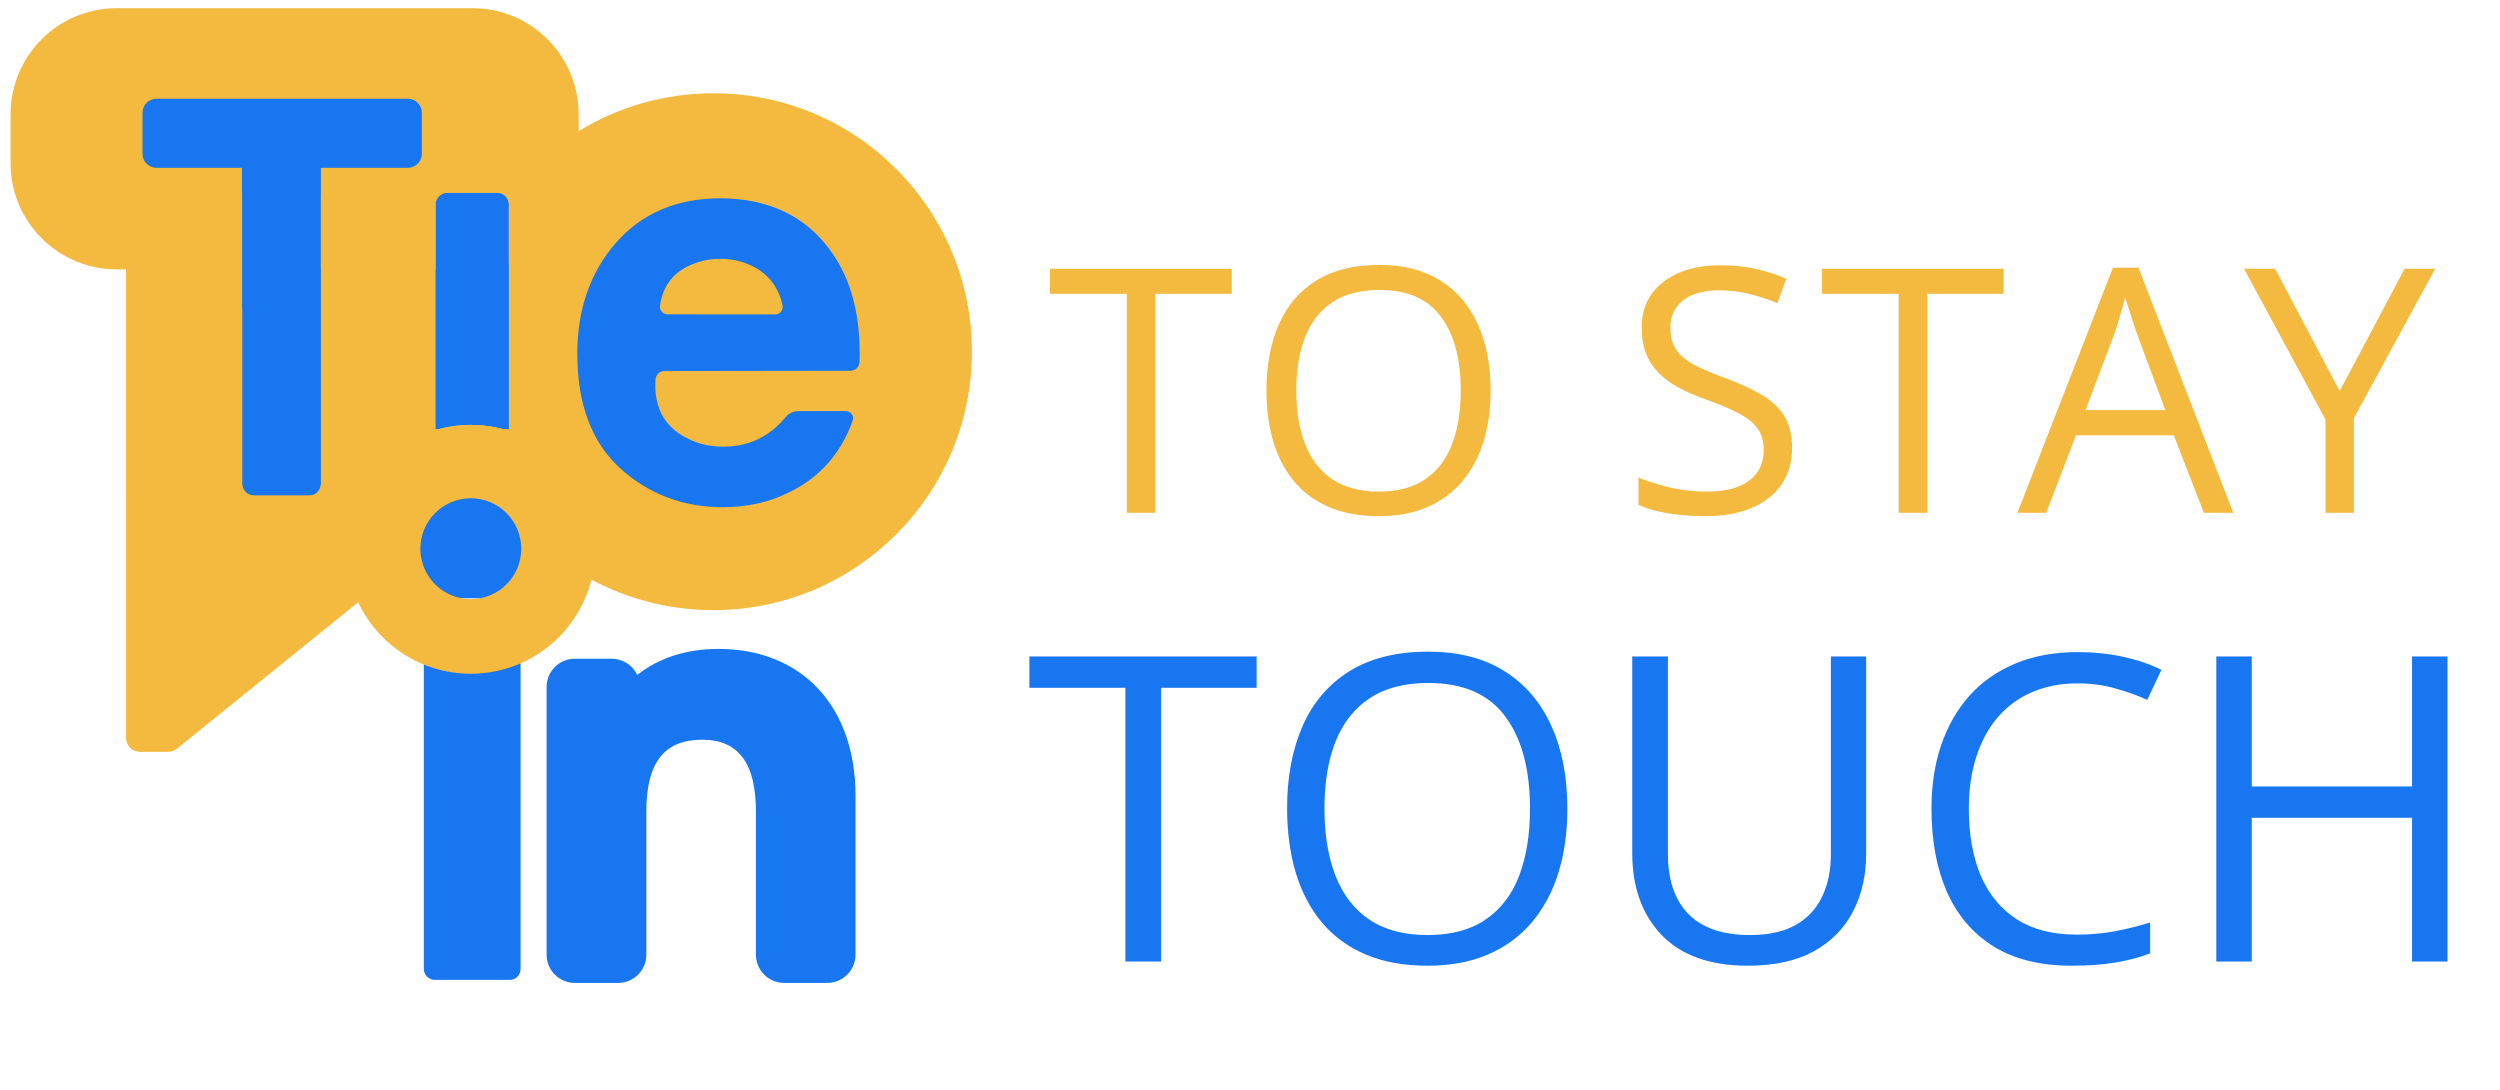
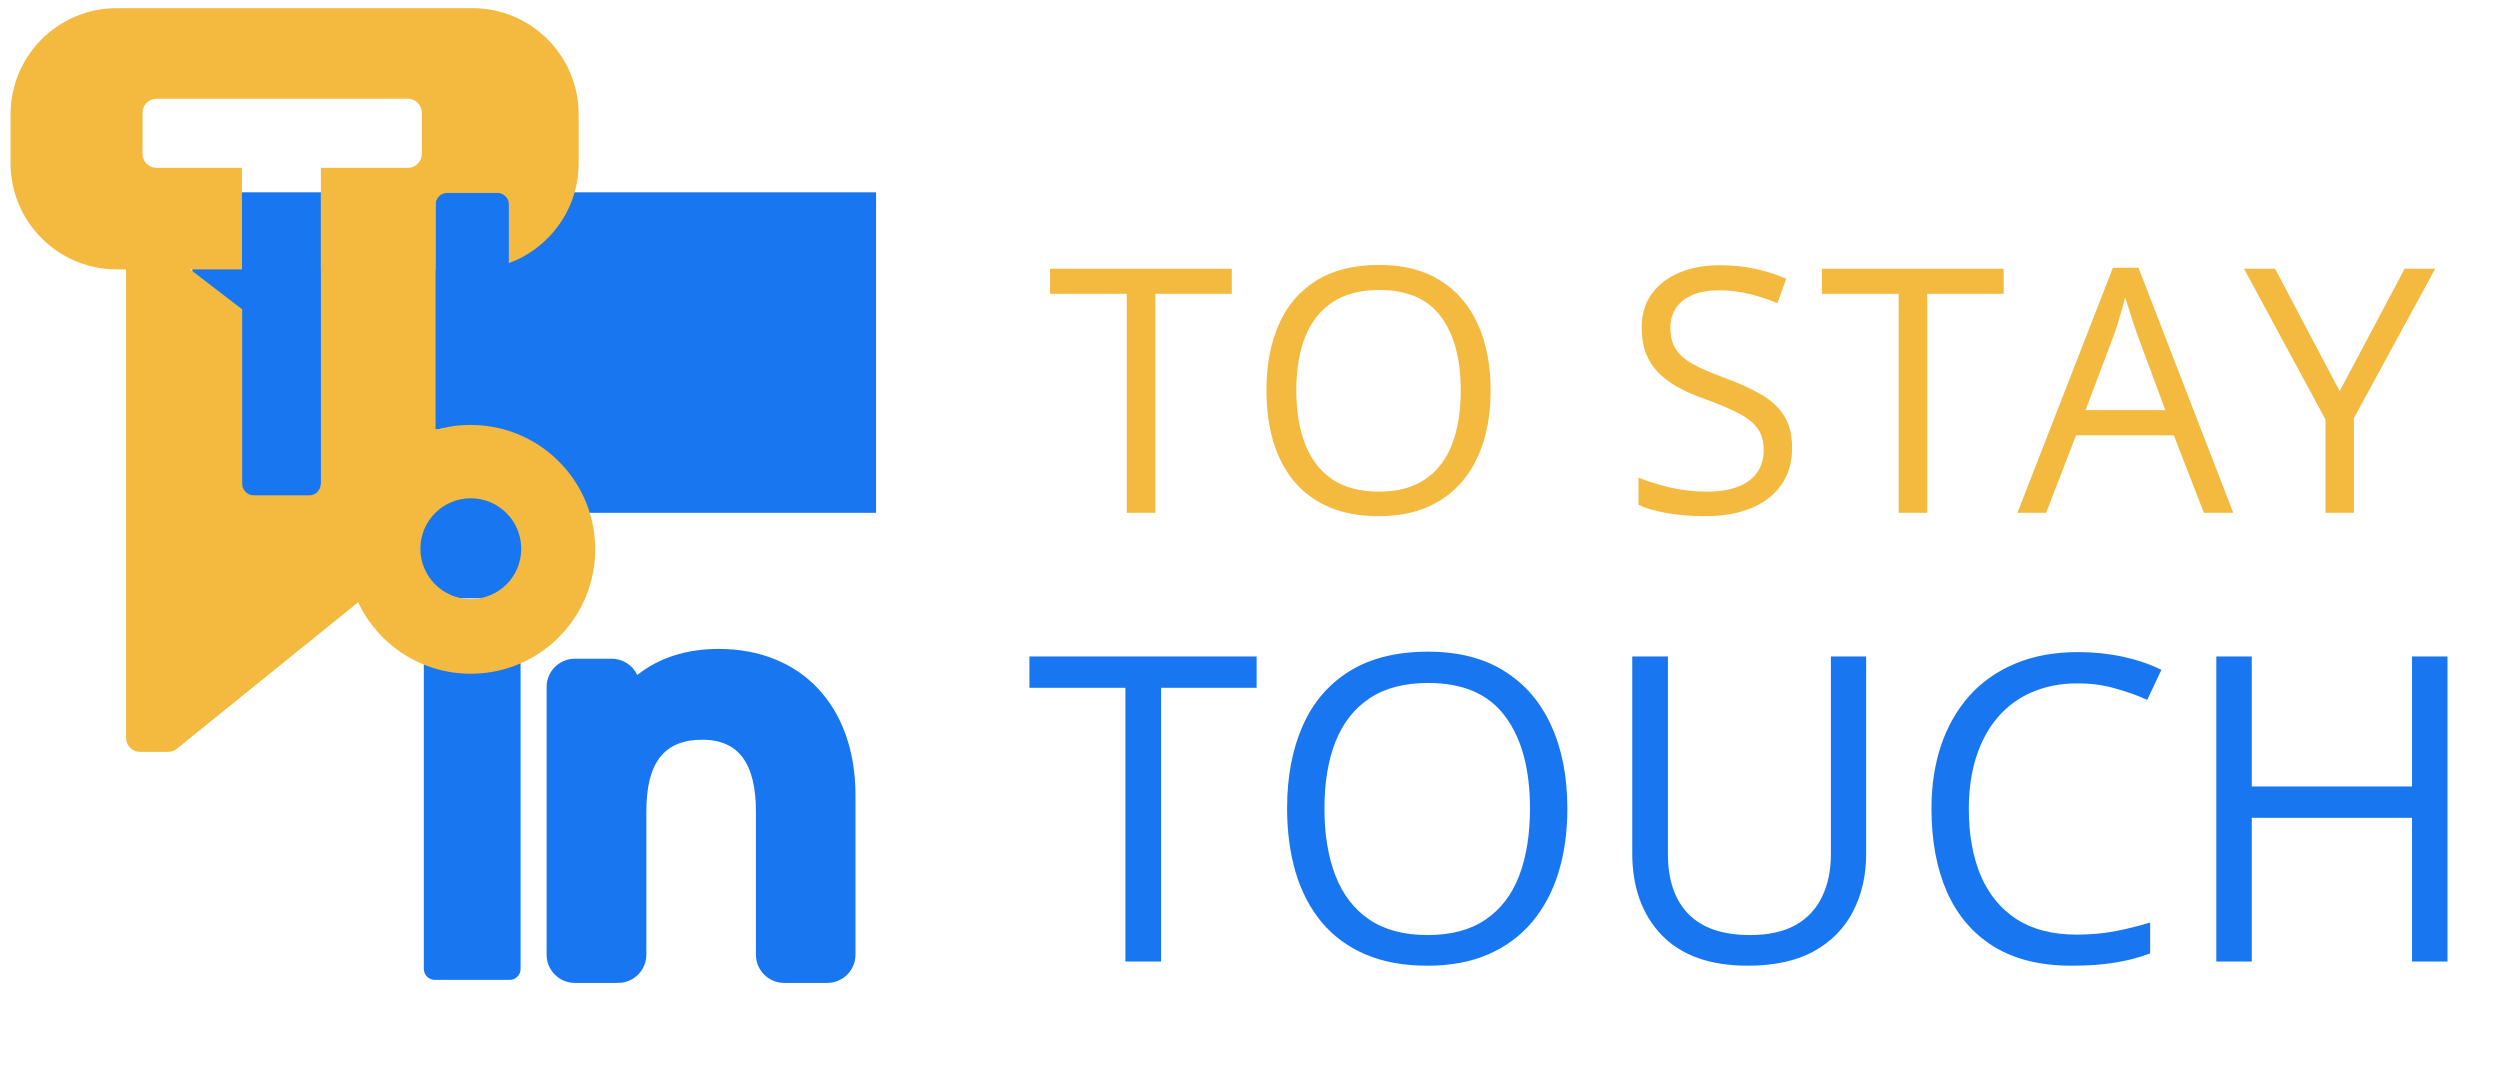
<svg xmlns="http://www.w3.org/2000/svg" width="117" height="51" viewBox="0 0 117 51" fill="none">
  <g clip-path="url(#clip0_134_231)">
    <path d="M33.627 30.369C32.123 30.369 30.824 30.79 29.823 31.591C29.615 31.14 29.155 30.828 28.627 30.828H26.901C26.173 30.828 25.581 31.421 25.581 32.149V44.68C25.581 45.408 26.173 46 26.901 46H28.929C29.657 46 30.249 45.408 30.249 44.68V37.98C30.249 35.688 31.08 34.619 32.869 34.619C34.555 34.619 35.377 35.718 35.377 37.98V44.68C35.377 45.408 35.969 46 36.698 46H38.717C39.445 46 40.037 45.408 40.037 44.68V37.213C40.033 33.056 37.52 30.369 33.627 30.369Z" fill="#1877F0" />
    <path d="M23.852 45.859H20.351C20.065 45.859 19.835 45.629 19.835 45.344V28.976H24.363V45.348C24.363 45.629 24.133 45.859 23.852 45.859Z" fill="#1877F0" />
-     <rect x="5" y="4" width="19" height="6" fill="#1877F0" />
    <rect x="9" y="9" width="32" height="15" fill="#1877F0" />
    <rect x="17" y="23" width="9" height="5" fill="#1877F0" />
    <path d="M27.08 5.354V7.641C27.08 9.788 25.722 11.615 23.814 12.313V9.562C23.814 9.434 23.771 9.315 23.694 9.226C23.596 9.106 23.447 9.03 23.281 9.03H20.922C20.858 9.03 20.798 9.042 20.743 9.059C20.534 9.132 20.385 9.332 20.385 9.562V12.612H15.018V7.854H19.09C19.448 7.854 19.742 7.56 19.742 7.202V5.273C19.742 4.915 19.448 4.621 19.09 4.621H7.322C6.964 4.621 6.67 4.915 6.67 5.273V7.202C6.67 7.56 6.964 7.854 7.322 7.854H11.325V12.607H5.465C2.722 12.607 0.494 10.384 0.494 7.637V5.35C0.494 2.607 2.717 0.383 5.465 0.383H22.114C24.857 0.383 27.08 2.607 27.08 5.354Z" fill="#F4B93F" />
    <path d="M20.385 20.082V20.342L19.904 23.026L19.35 26.096L16.765 28.183L8.276 35.041C8.161 35.135 8.016 35.186 7.867 35.186H6.551C6.189 35.186 5.899 34.892 5.899 34.534V10.312L5.933 10.337L8.898 12.607L11.334 14.477V22.638C11.334 22.787 11.394 22.923 11.492 23.021C11.589 23.119 11.726 23.183 11.879 23.183H14.477C14.631 23.183 14.767 23.119 14.865 23.021C14.963 22.923 15.022 22.787 15.022 22.638V17.305L18.647 20.082H20.385Z" fill="#F4B93F" />
-     <path d="M23.532 20.082H20.538C20.606 20.065 20.674 20.048 20.743 20.031C21.079 19.955 21.428 19.908 21.786 19.891C21.867 19.887 21.952 19.887 22.033 19.887C22.553 19.887 23.055 19.955 23.532 20.082Z" fill="#F4B93F" />
    <path d="M23.532 20.082C23.055 19.955 22.553 19.887 22.037 19.887C21.952 19.887 21.871 19.887 21.79 19.891C21.433 19.904 21.083 19.95 20.747 20.031C20.679 20.048 20.611 20.061 20.542 20.082C20.491 20.095 20.44 20.112 20.389 20.125C18.856 20.576 17.591 21.637 16.867 23.026C16.449 23.826 16.211 24.742 16.211 25.709C16.211 26.595 16.407 27.434 16.76 28.183C17.689 30.16 19.699 31.531 22.033 31.531C24.759 31.531 27.046 29.657 27.681 27.127C27.796 26.672 27.856 26.199 27.856 25.709C27.856 23.013 26.024 20.743 23.532 20.082ZM22.033 28.039C20.73 28.039 19.674 26.982 19.674 25.679C19.674 24.376 20.73 23.319 22.033 23.319C23.337 23.319 24.393 24.376 24.393 25.679C24.397 26.982 23.341 28.039 22.033 28.039Z" fill="#F4B93F" />
-     <path d="M45.485 16.458C45.485 23.14 40.067 28.554 33.388 28.554C31.327 28.554 29.385 28.039 27.685 27.127C24.921 25.645 22.8 23.123 21.846 20.078C21.825 20.014 21.807 19.955 21.79 19.891C21.871 19.887 21.956 19.887 22.037 19.887C22.557 19.887 23.055 19.955 23.532 20.082H23.814V9.562C23.814 9.434 23.771 9.315 23.694 9.226C24.614 7.995 25.764 6.943 27.08 6.138C28.916 5.013 31.076 4.366 33.388 4.366C40.071 4.361 45.485 9.779 45.485 16.458Z" fill="#F4B93F" />
-     <path d="M11.33 22.642C11.33 22.791 11.389 22.928 11.487 23.026H5.929V9.051H11.33V22.642Z" fill="#F4B93F" />
    <path d="M20.385 20.082H20.538C20.606 20.065 20.674 20.048 20.743 20.031V23.026H14.861C14.959 22.928 15.018 22.791 15.018 22.642V9.051H20.743V9.055C20.534 9.128 20.385 9.328 20.385 9.558V20.082Z" fill="#F4B93F" />
    <path d="M38.938 11.828C37.758 10.137 35.995 9.281 33.699 9.281C31.672 9.281 30.028 9.984 28.818 11.372C27.621 12.744 27.017 14.49 27.017 16.556C27.017 18.915 27.698 20.721 29.04 21.931C30.369 23.132 31.979 23.737 33.823 23.737C34.926 23.737 35.94 23.52 36.847 23.081C37.141 22.94 37.771 22.634 38.401 22.037C39.206 21.279 39.654 20.402 39.905 19.682C39.982 19.465 39.82 19.239 39.59 19.239H37.358C37.136 19.239 36.923 19.337 36.783 19.507C36.617 19.708 36.434 19.891 36.229 20.065C35.552 20.628 34.773 20.904 33.848 20.904C33.316 20.904 32.83 20.811 32.392 20.619C32.179 20.525 31.655 20.3 31.254 19.818C30.671 19.12 30.637 18.247 30.679 17.744C30.697 17.531 30.875 17.365 31.088 17.365C33.993 17.361 36.898 17.357 39.803 17.352C40.029 17.352 40.216 17.173 40.224 16.943C40.297 14.865 39.862 13.144 38.938 11.828ZM31.242 14.711C31.029 14.711 30.863 14.524 30.888 14.315C30.935 13.941 31.08 13.404 31.502 12.957C31.898 12.539 32.379 12.373 32.617 12.288C32.954 12.169 33.316 12.113 33.699 12.113C34.172 12.113 34.602 12.194 34.998 12.36C35.181 12.437 35.552 12.595 35.897 12.931C36.349 13.366 36.54 13.898 36.621 14.29C36.668 14.511 36.498 14.716 36.276 14.716L31.242 14.711Z" fill="#1877F0" />
  </g>
  <path d="M54.338 45H52.668V32.188H48.176V30.723H58.81V32.188H54.338V45ZM73.352 37.842C73.352 38.942 73.212 39.945 72.932 40.85C72.652 41.748 72.235 42.523 71.682 43.174C71.135 43.818 70.454 44.316 69.641 44.668C68.827 45.02 67.883 45.195 66.809 45.195C65.702 45.195 64.735 45.02 63.908 44.668C63.088 44.316 62.404 43.815 61.857 43.164C61.317 42.513 60.91 41.735 60.637 40.83C60.37 39.925 60.236 38.922 60.236 37.822C60.236 36.364 60.477 35.085 60.959 33.984C61.441 32.884 62.17 32.028 63.147 31.416C64.13 30.804 65.36 30.498 66.838 30.498C68.251 30.498 69.439 30.801 70.402 31.406C71.372 32.012 72.105 32.865 72.6 33.965C73.101 35.059 73.352 36.351 73.352 37.842ZM61.984 37.842C61.984 39.053 62.157 40.101 62.502 40.986C62.847 41.872 63.374 42.555 64.084 43.037C64.8 43.519 65.708 43.76 66.809 43.76C67.915 43.76 68.82 43.519 69.523 43.037C70.233 42.555 70.757 41.872 71.096 40.986C71.434 40.101 71.603 39.053 71.603 37.842C71.603 35.999 71.216 34.56 70.441 33.525C69.673 32.484 68.472 31.963 66.838 31.963C65.731 31.963 64.82 32.2 64.103 32.676C63.387 33.151 62.853 33.828 62.502 34.707C62.157 35.579 61.984 36.624 61.984 37.842ZM87.336 30.723V39.961C87.336 40.97 87.131 41.868 86.721 42.656C86.317 43.444 85.705 44.066 84.885 44.522C84.064 44.971 83.036 45.195 81.799 45.195C80.034 45.195 78.69 44.717 77.766 43.76C76.848 42.803 76.389 41.523 76.389 39.922V30.723H78.059V39.971C78.059 41.182 78.378 42.116 79.016 42.773C79.66 43.431 80.62 43.76 81.897 43.76C82.769 43.76 83.482 43.603 84.035 43.291C84.595 42.972 85.008 42.529 85.275 41.963C85.549 41.39 85.686 40.729 85.686 39.98V30.723H87.336ZM97.228 31.982C96.441 31.982 95.731 32.119 95.1 32.393C94.475 32.66 93.941 33.05 93.498 33.565C93.062 34.072 92.727 34.688 92.492 35.41C92.258 36.133 92.141 36.947 92.141 37.852C92.141 39.05 92.326 40.091 92.697 40.977C93.075 41.855 93.635 42.536 94.377 43.018C95.126 43.499 96.06 43.74 97.18 43.74C97.818 43.74 98.417 43.688 98.977 43.584C99.543 43.473 100.093 43.337 100.627 43.174V44.619C100.106 44.815 99.559 44.958 98.986 45.049C98.413 45.147 97.733 45.195 96.945 45.195C95.493 45.195 94.279 44.896 93.303 44.297C92.333 43.691 91.603 42.839 91.115 41.738C90.633 40.638 90.393 39.339 90.393 37.842C90.393 36.761 90.542 35.775 90.842 34.883C91.148 33.984 91.591 33.21 92.17 32.559C92.756 31.908 93.472 31.406 94.318 31.055C95.171 30.697 96.148 30.518 97.248 30.518C97.971 30.518 98.667 30.589 99.338 30.732C100.008 30.876 100.614 31.081 101.154 31.348L100.49 32.754C100.035 32.546 99.533 32.367 98.986 32.217C98.446 32.06 97.86 31.982 97.228 31.982ZM114.543 45H112.883V38.272H105.383V45H103.723V30.723H105.383V36.807H112.883V30.723H114.543V45Z" fill="#1877F0" />
  <path d="M54.07 24H52.734V13.75H49.141V12.578H57.648V13.75H54.07V24ZM69.761 18.273C69.761 19.154 69.649 19.956 69.425 20.68C69.201 21.398 68.868 22.018 68.425 22.539C67.988 23.055 67.444 23.453 66.793 23.734C66.141 24.016 65.386 24.156 64.527 24.156C63.642 24.156 62.868 24.016 62.207 23.734C61.55 23.453 61.003 23.052 60.566 22.531C60.134 22.01 59.808 21.388 59.589 20.664C59.376 19.94 59.269 19.138 59.269 18.258C59.269 17.091 59.462 16.068 59.847 15.188C60.233 14.307 60.816 13.622 61.597 13.133C62.384 12.643 63.368 12.398 64.55 12.398C65.68 12.398 66.631 12.641 67.402 13.125C68.178 13.609 68.764 14.292 69.16 15.172C69.561 16.047 69.761 17.081 69.761 18.273ZM60.667 18.273C60.667 19.242 60.806 20.081 61.082 20.789C61.358 21.497 61.779 22.044 62.347 22.43C62.92 22.815 63.647 23.008 64.527 23.008C65.412 23.008 66.136 22.815 66.699 22.43C67.266 22.044 67.686 21.497 67.957 20.789C68.227 20.081 68.363 19.242 68.363 18.273C68.363 16.799 68.053 15.648 67.433 14.82C66.819 13.987 65.858 13.57 64.55 13.57C63.665 13.57 62.936 13.76 62.363 14.141C61.79 14.521 61.363 15.062 61.082 15.766C60.806 16.463 60.667 17.299 60.667 18.273ZM83.87 20.961C83.87 21.638 83.7 22.216 83.362 22.695C83.028 23.169 82.56 23.531 81.956 23.781C81.352 24.031 80.641 24.156 79.823 24.156C79.391 24.156 78.982 24.135 78.596 24.094C78.211 24.052 77.857 23.992 77.534 23.914C77.211 23.836 76.927 23.74 76.682 23.625V22.352C77.073 22.513 77.549 22.664 78.112 22.805C78.674 22.94 79.263 23.008 79.877 23.008C80.45 23.008 80.935 22.932 81.331 22.781C81.727 22.625 82.026 22.404 82.229 22.117C82.437 21.826 82.542 21.477 82.542 21.07C82.542 20.68 82.456 20.354 82.284 20.094C82.112 19.828 81.825 19.588 81.424 19.375C81.028 19.156 80.487 18.924 79.799 18.68C79.315 18.508 78.888 18.32 78.518 18.117C78.148 17.909 77.838 17.674 77.588 17.414C77.338 17.154 77.148 16.852 77.018 16.508C76.893 16.164 76.831 15.771 76.831 15.328C76.831 14.719 76.984 14.198 77.292 13.766C77.604 13.328 78.034 12.995 78.581 12.766C79.133 12.531 79.766 12.414 80.479 12.414C81.088 12.414 81.651 12.471 82.167 12.586C82.687 12.7 83.164 12.854 83.596 13.047L83.182 14.188C82.771 14.016 82.333 13.872 81.87 13.758C81.411 13.643 80.937 13.586 80.448 13.586C79.958 13.586 79.544 13.659 79.206 13.805C78.872 13.945 78.617 14.146 78.44 14.406C78.263 14.667 78.174 14.977 78.174 15.336C78.174 15.737 78.258 16.07 78.424 16.336C78.596 16.602 78.867 16.838 79.237 17.047C79.612 17.25 80.107 17.463 80.721 17.688C81.393 17.932 81.963 18.193 82.432 18.469C82.901 18.74 83.258 19.073 83.502 19.469C83.747 19.859 83.87 20.357 83.87 20.961ZM90.193 24H88.858V13.75H85.264V12.578H93.772V13.75H90.193V24ZM103.142 24L101.736 20.375H97.158L95.759 24H94.416L98.884 12.531H100.08L104.517 24H103.142ZM101.338 19.195L100.002 15.594C99.97 15.5 99.918 15.346 99.845 15.133C99.778 14.919 99.707 14.698 99.634 14.469C99.561 14.24 99.502 14.055 99.455 13.914C99.403 14.128 99.345 14.341 99.283 14.555C99.225 14.763 99.168 14.958 99.111 15.141C99.054 15.318 99.004 15.469 98.963 15.594L97.603 19.195H101.338ZM109.497 18.305L112.536 12.578H113.966L110.161 19.57V24H108.833V19.633L105.021 12.578H106.474L109.497 18.305Z" fill="#F4B93F" />
  <defs>
    <clipPath id="clip0_134_231">
      <rect width="46" height="46" fill="white" />
    </clipPath>
  </defs>
</svg>